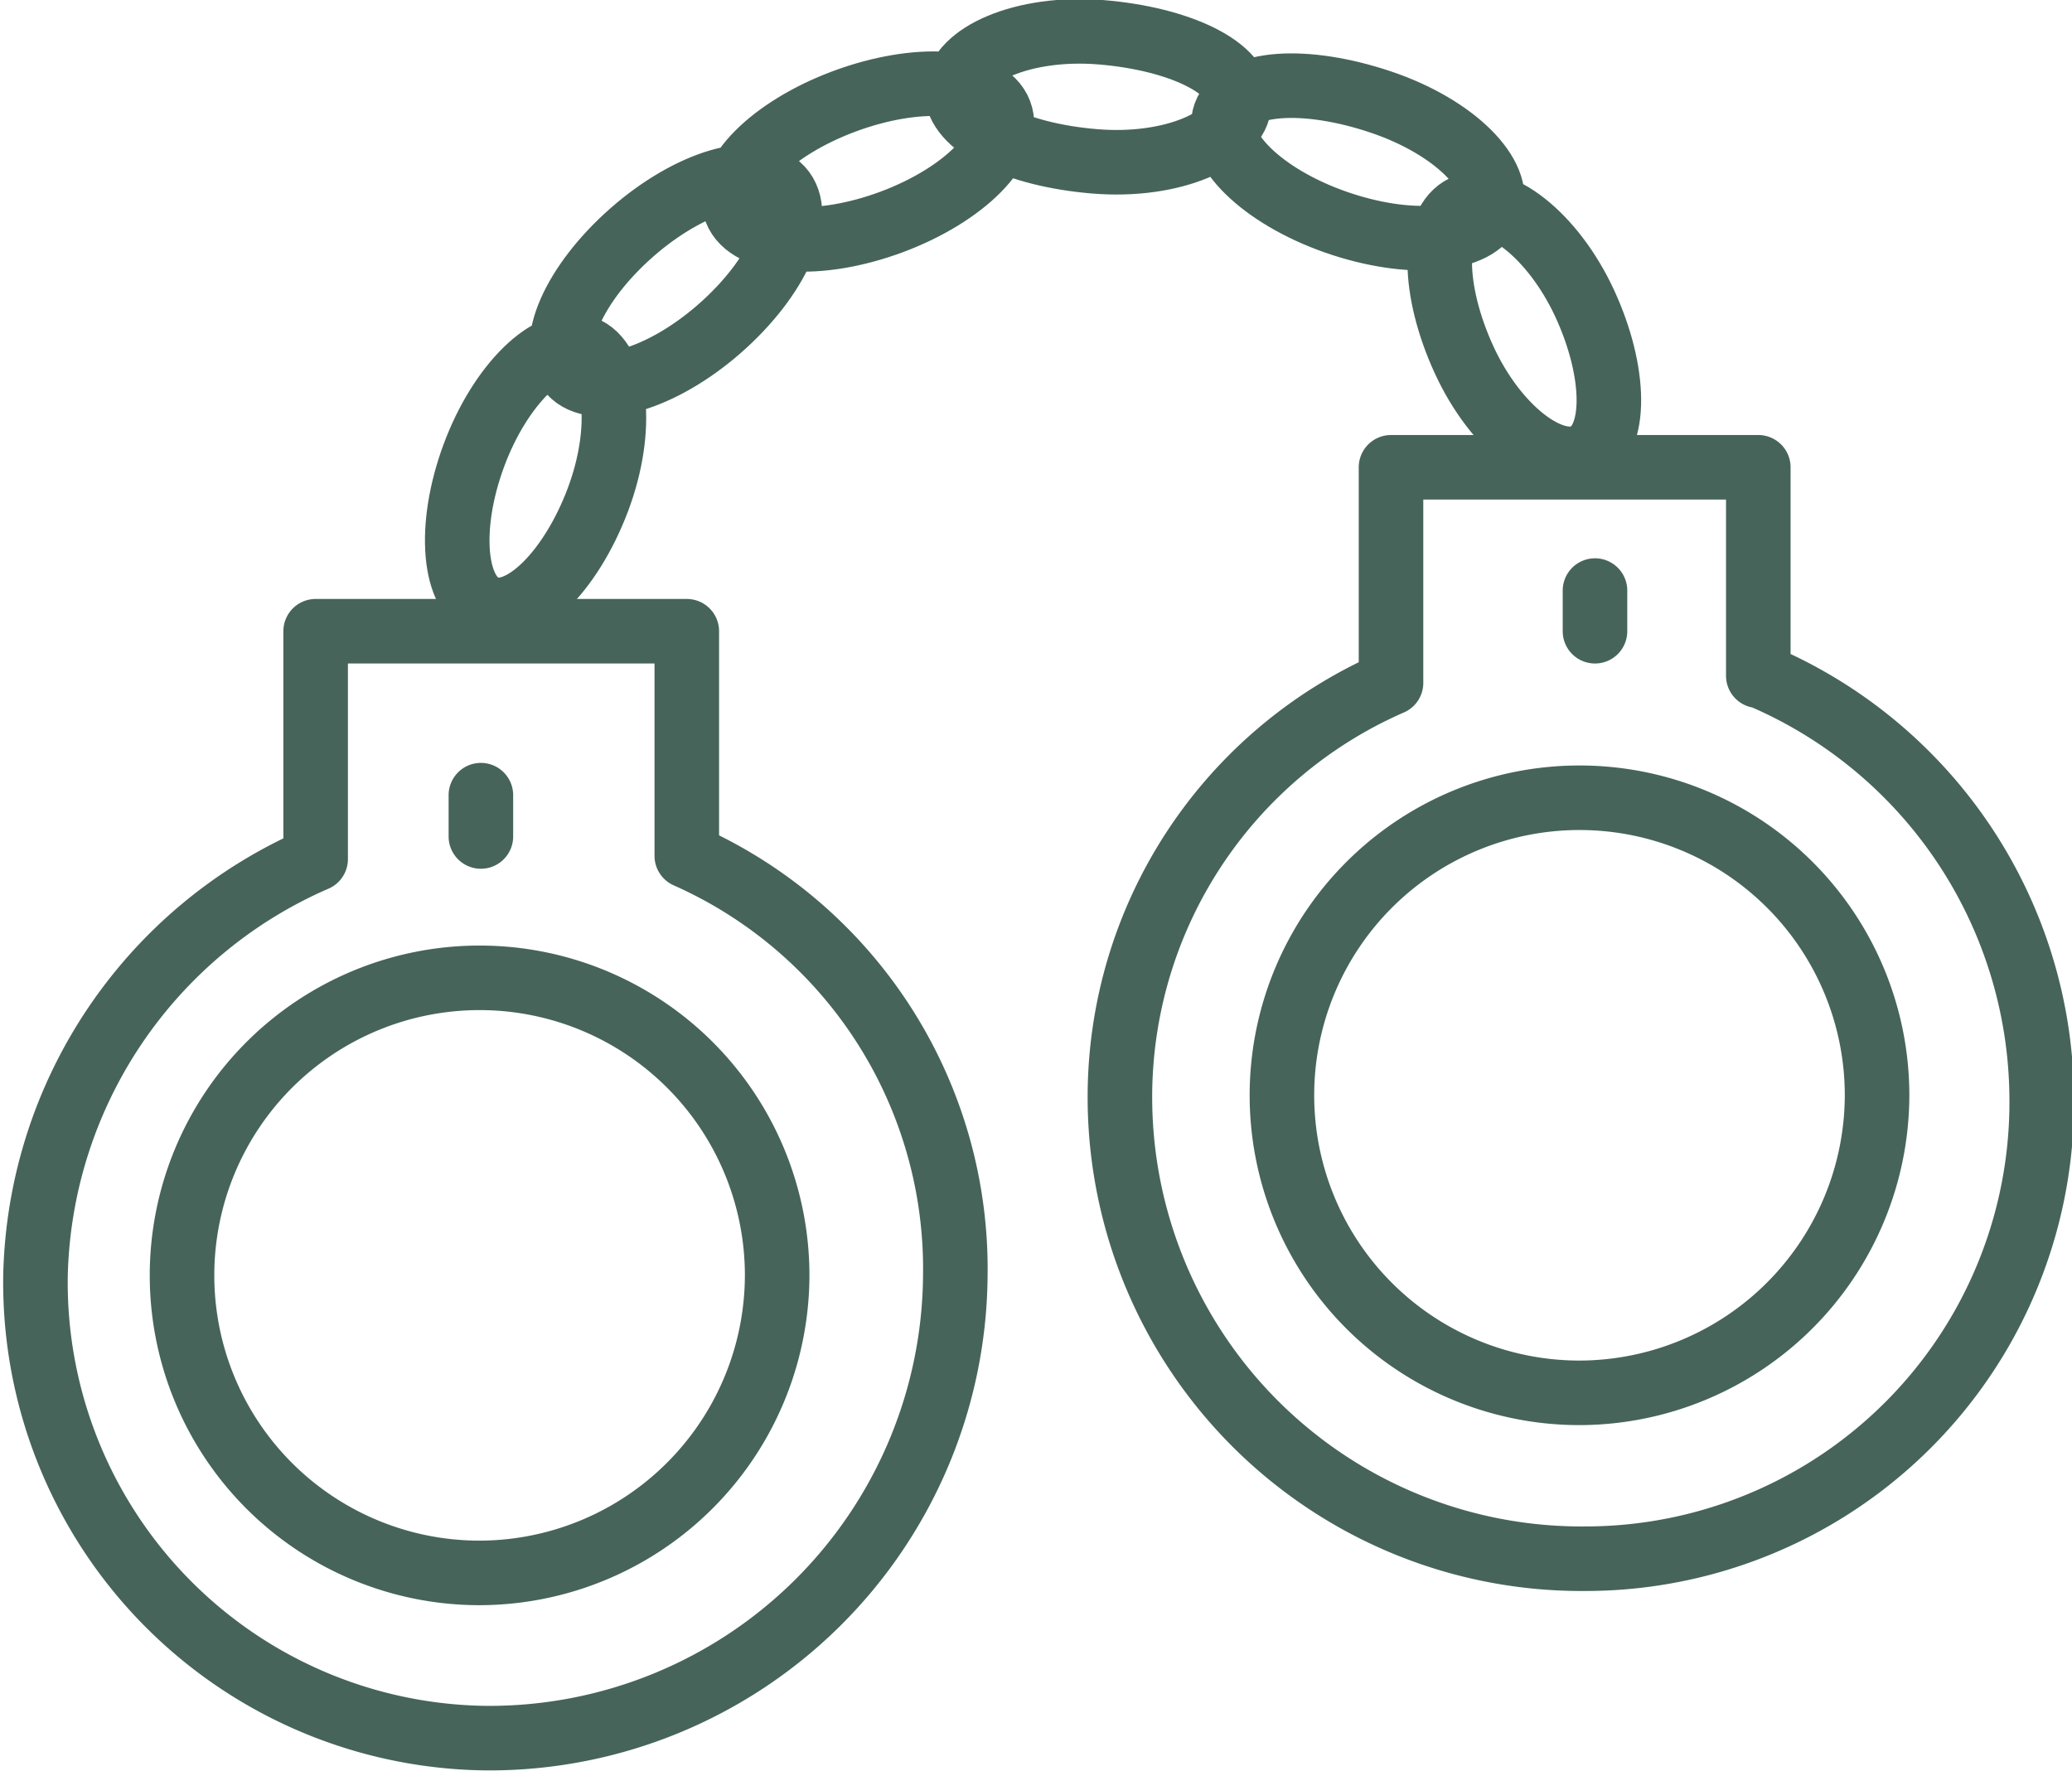
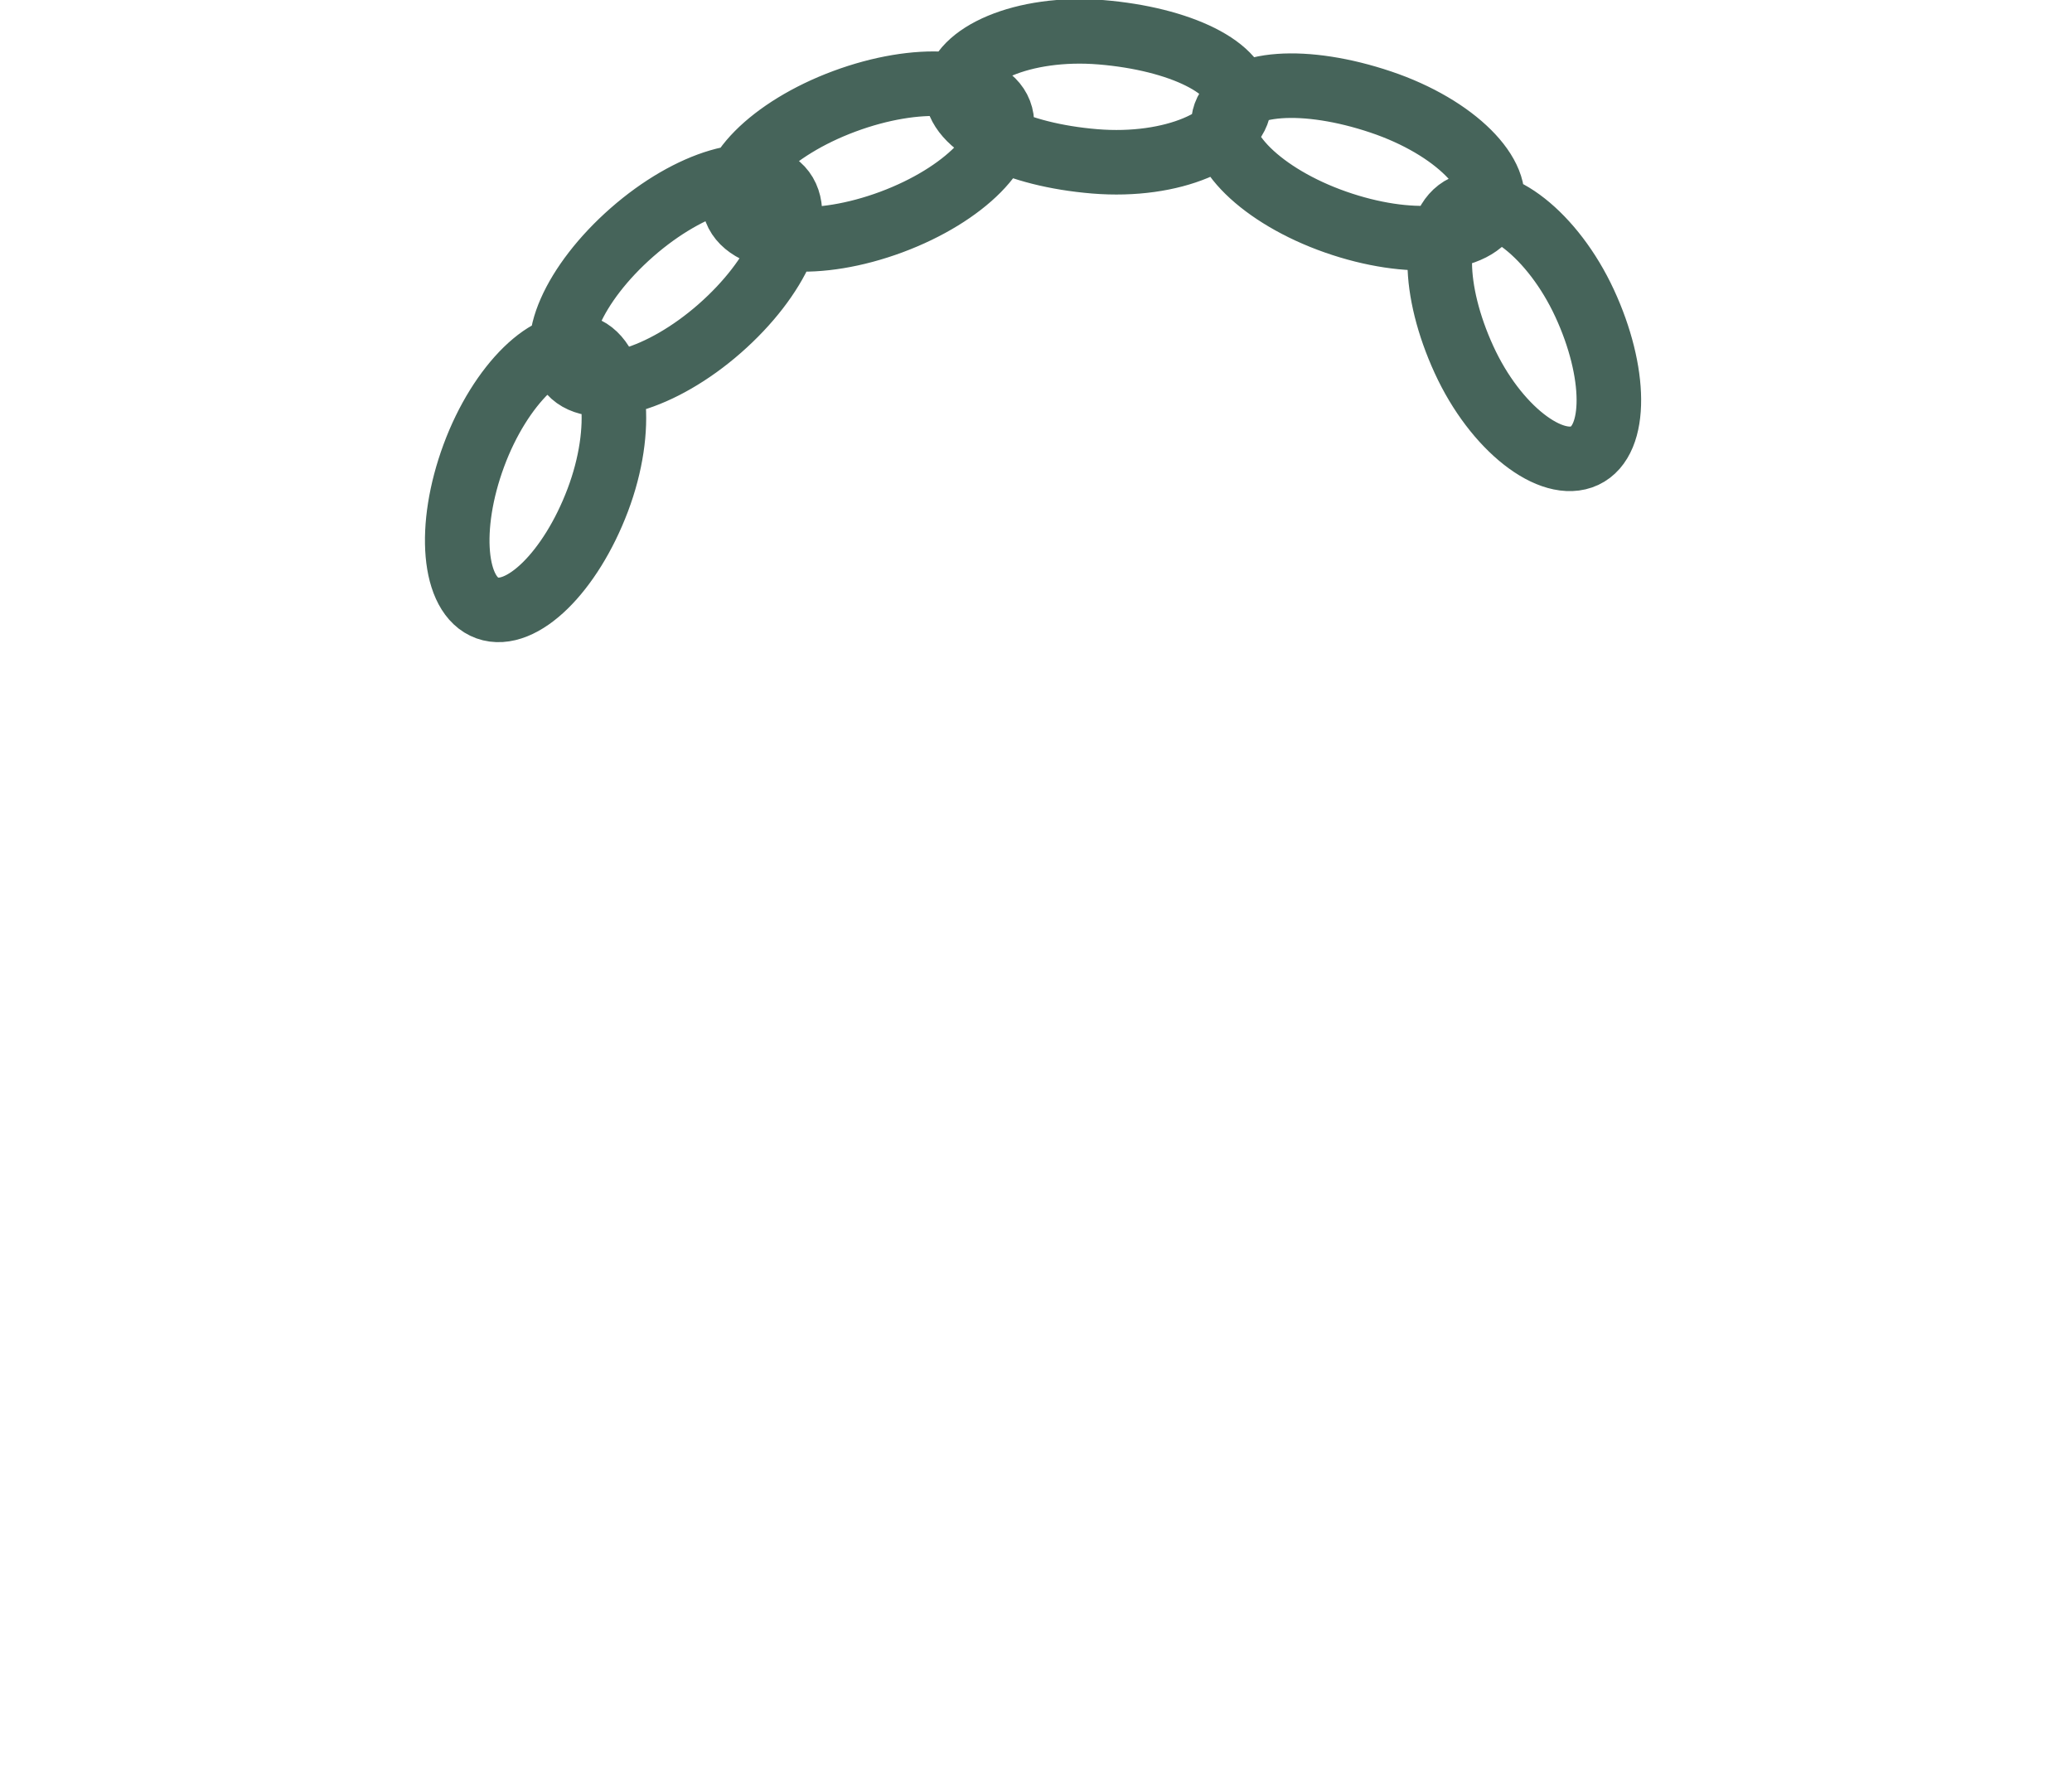
<svg xmlns="http://www.w3.org/2000/svg" id="Ebene_1" data-name="Ebene 1" viewBox="0 0 32.1 27.44">
  <defs>
    <style>.cls-1{fill:none;stroke:#46645a;stroke-linecap:round;stroke-linejoin:round;}</style>
  </defs>
  <title>PIH_Icons_Strafrecht</title>
-   <path class="cls-1" d="M33.16,20.57v.63M15.9,23.74v.64m17,8.62a4.61,4.61,0,1,1,4.63-4.6A4.62,4.62,0,0,1,32.93,33Zm2.79-11.11V18.66H30V22A7,7,0,0,0,25.8,28.4,7.15,7.15,0,0,0,33,35.57a7.07,7.07,0,0,0,7.08-7.17A7.15,7.15,0,0,0,35.72,21.89ZM15.86,35.79a4.61,4.61,0,1,1,4.63-4.61A4.62,4.62,0,0,1,15.86,35.79Zm3.23-11.11V21.2H13.34v3.53A7.21,7.21,0,0,0,9,31.18,7.06,7.06,0,0,0,16,38.35a7.22,7.22,0,0,0,7.25-7.17A7,7,0,0,0,19.09,24.68Z" transform="translate(-8.45 -11.42)" />
  <path class="cls-1" d="M31.13,14.63c-.51.24-.49,1.29,0,2.36s1.36,1.73,1.87,1.49.49-1.3,0-2.36S31.64,14.39,31.13,14.63Zm-3.7-1.44c-.19.52.57,1.27,1.71,1.67s2.21.31,2.4-.2S31,13.39,29.84,13,27.62,12.67,27.43,13.19Zm-4.16-.37c0,.55.93,1,2.14,1.1s2.21-.35,2.24-.9-.93-1-2.14-1.1S23.3,12.27,23.27,12.82Zm-3.42,1.86c.2.52,1.28.6,2.41.18s1.88-1.18,1.68-1.7-1.28-.59-2.41-.17S19.65,14.17,19.85,14.68Zm-2.56,2.51c.37.41,1.41.11,2.31-.68s1.33-1.76.95-2.17-1.41-.11-2.31.68S16.91,16.78,17.29,17.19ZM16,20.84c.53.19,1.29-.56,1.71-1.67S18,17,17.49,16.81s-1.29.56-1.7,1.67S15.47,20.65,16,20.84Z" transform="translate(-8.45 -11.42)" />
</svg>